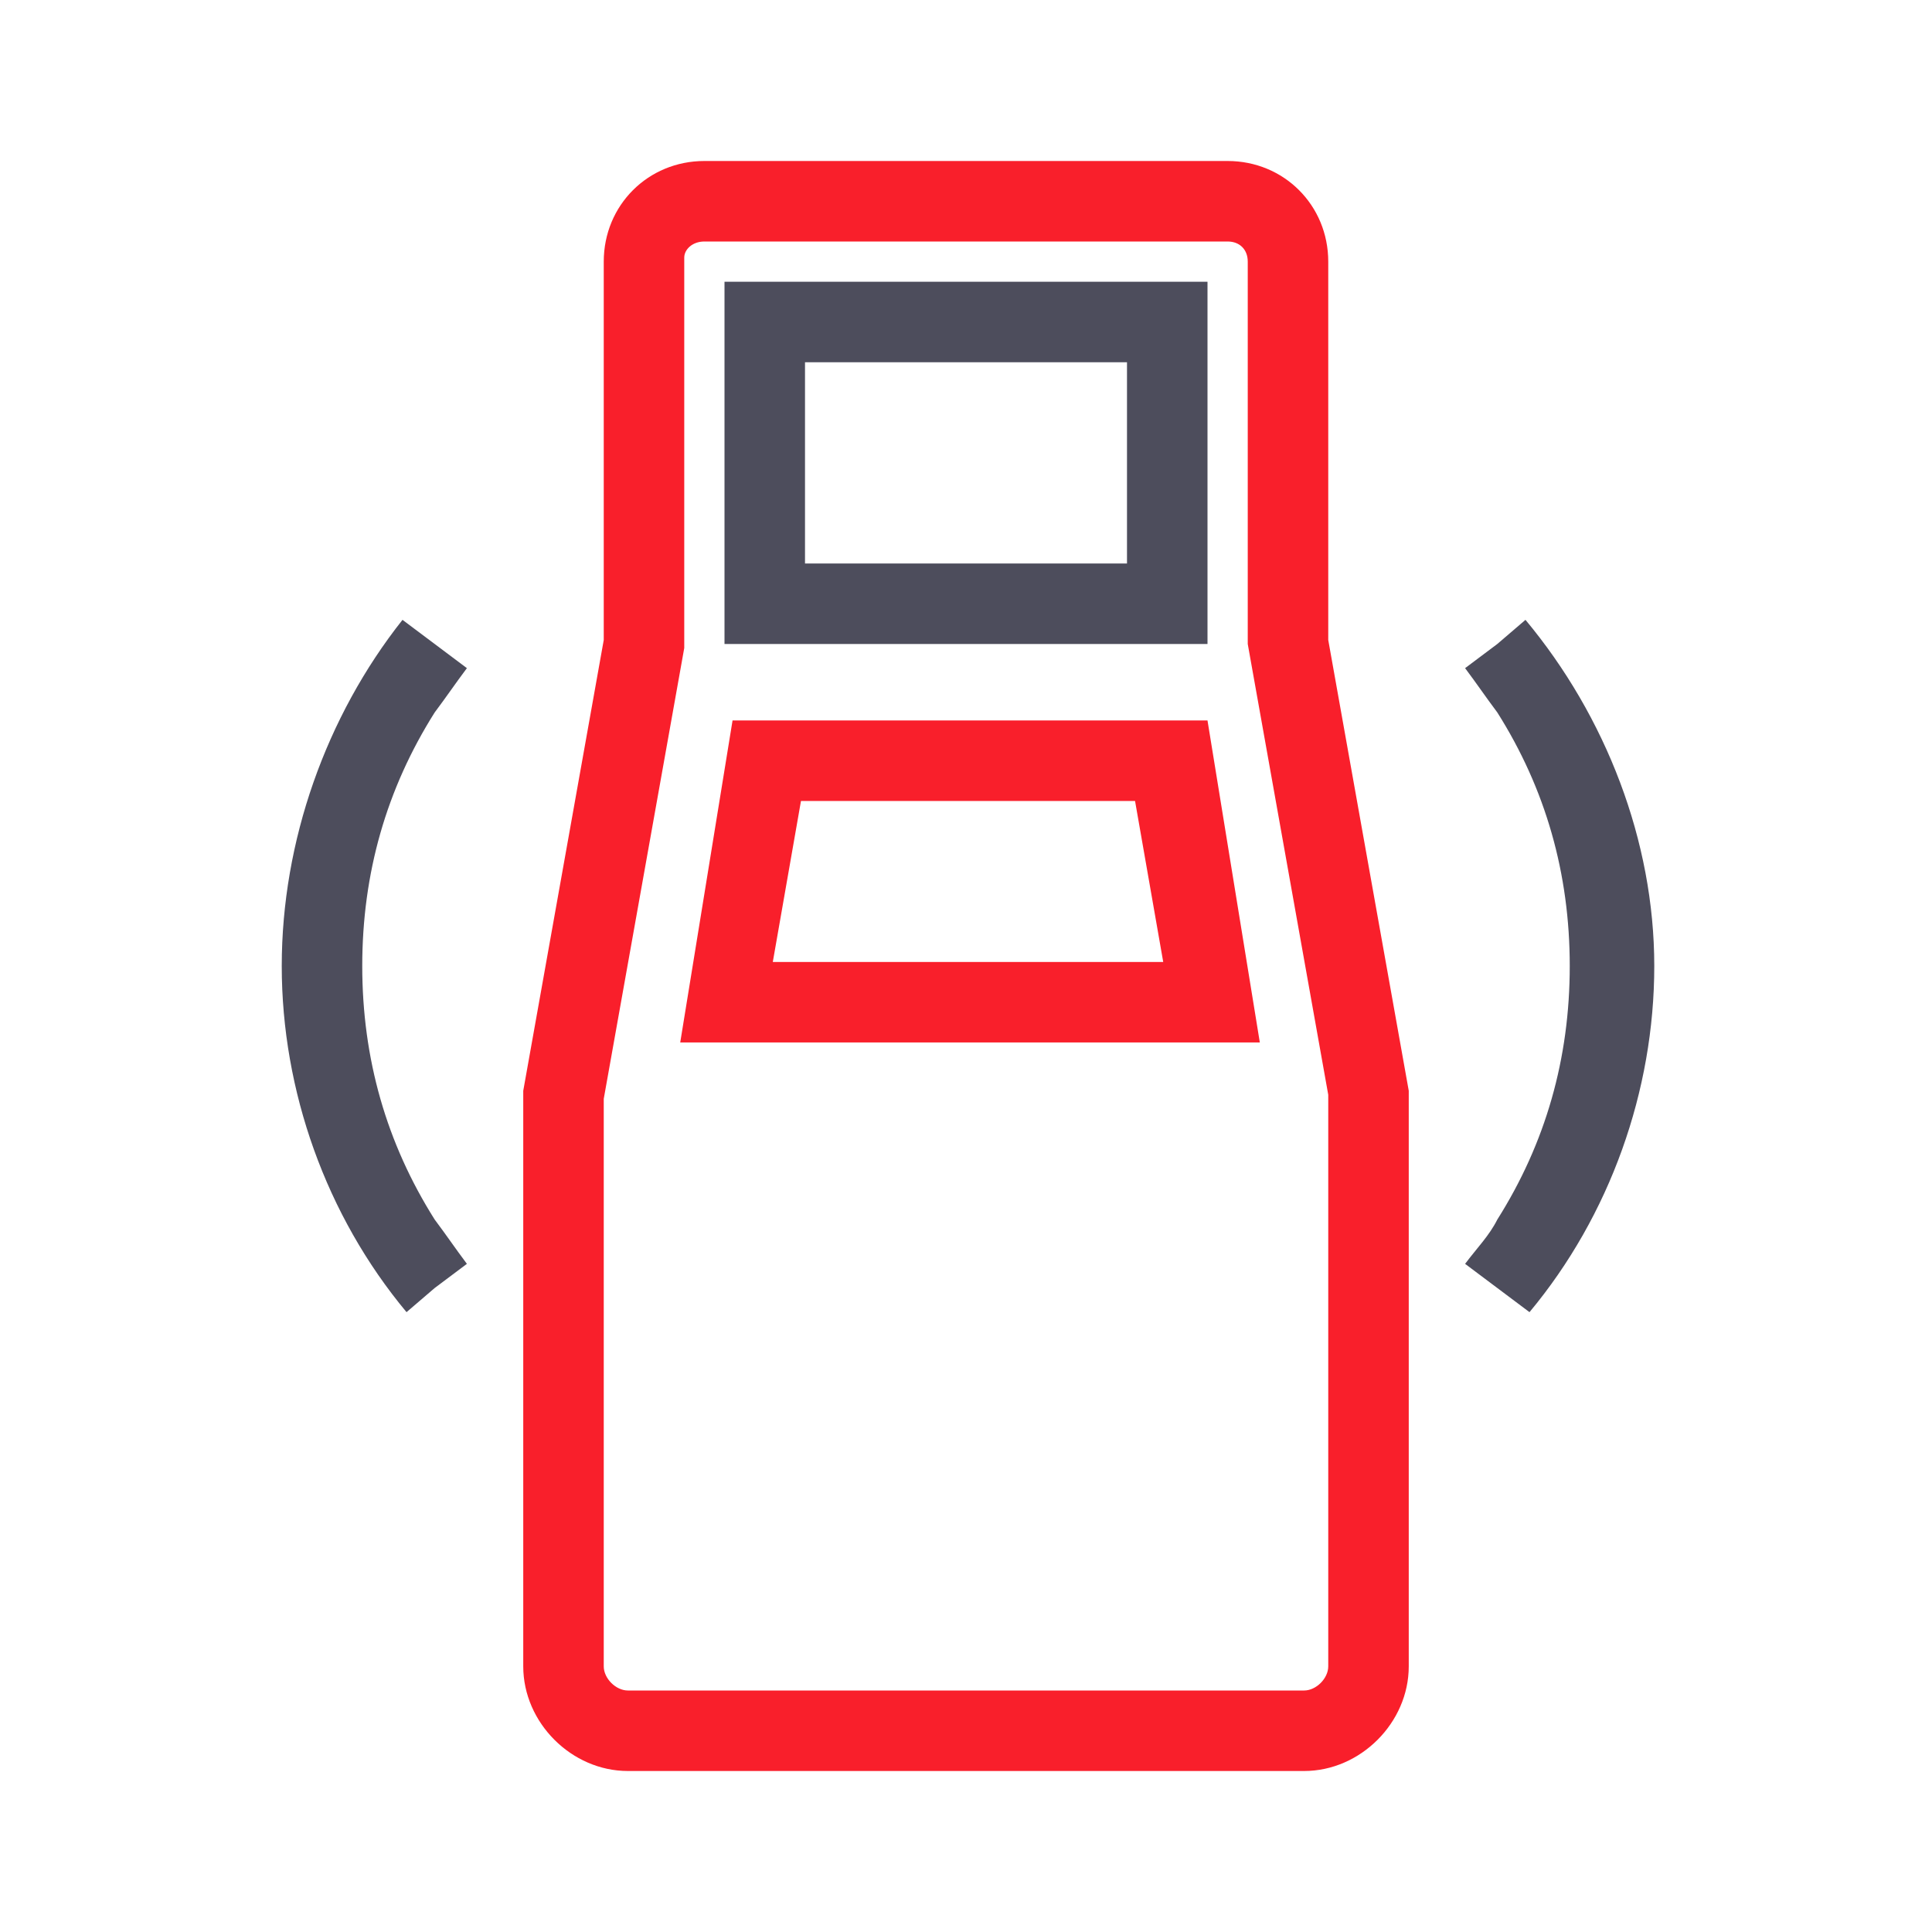
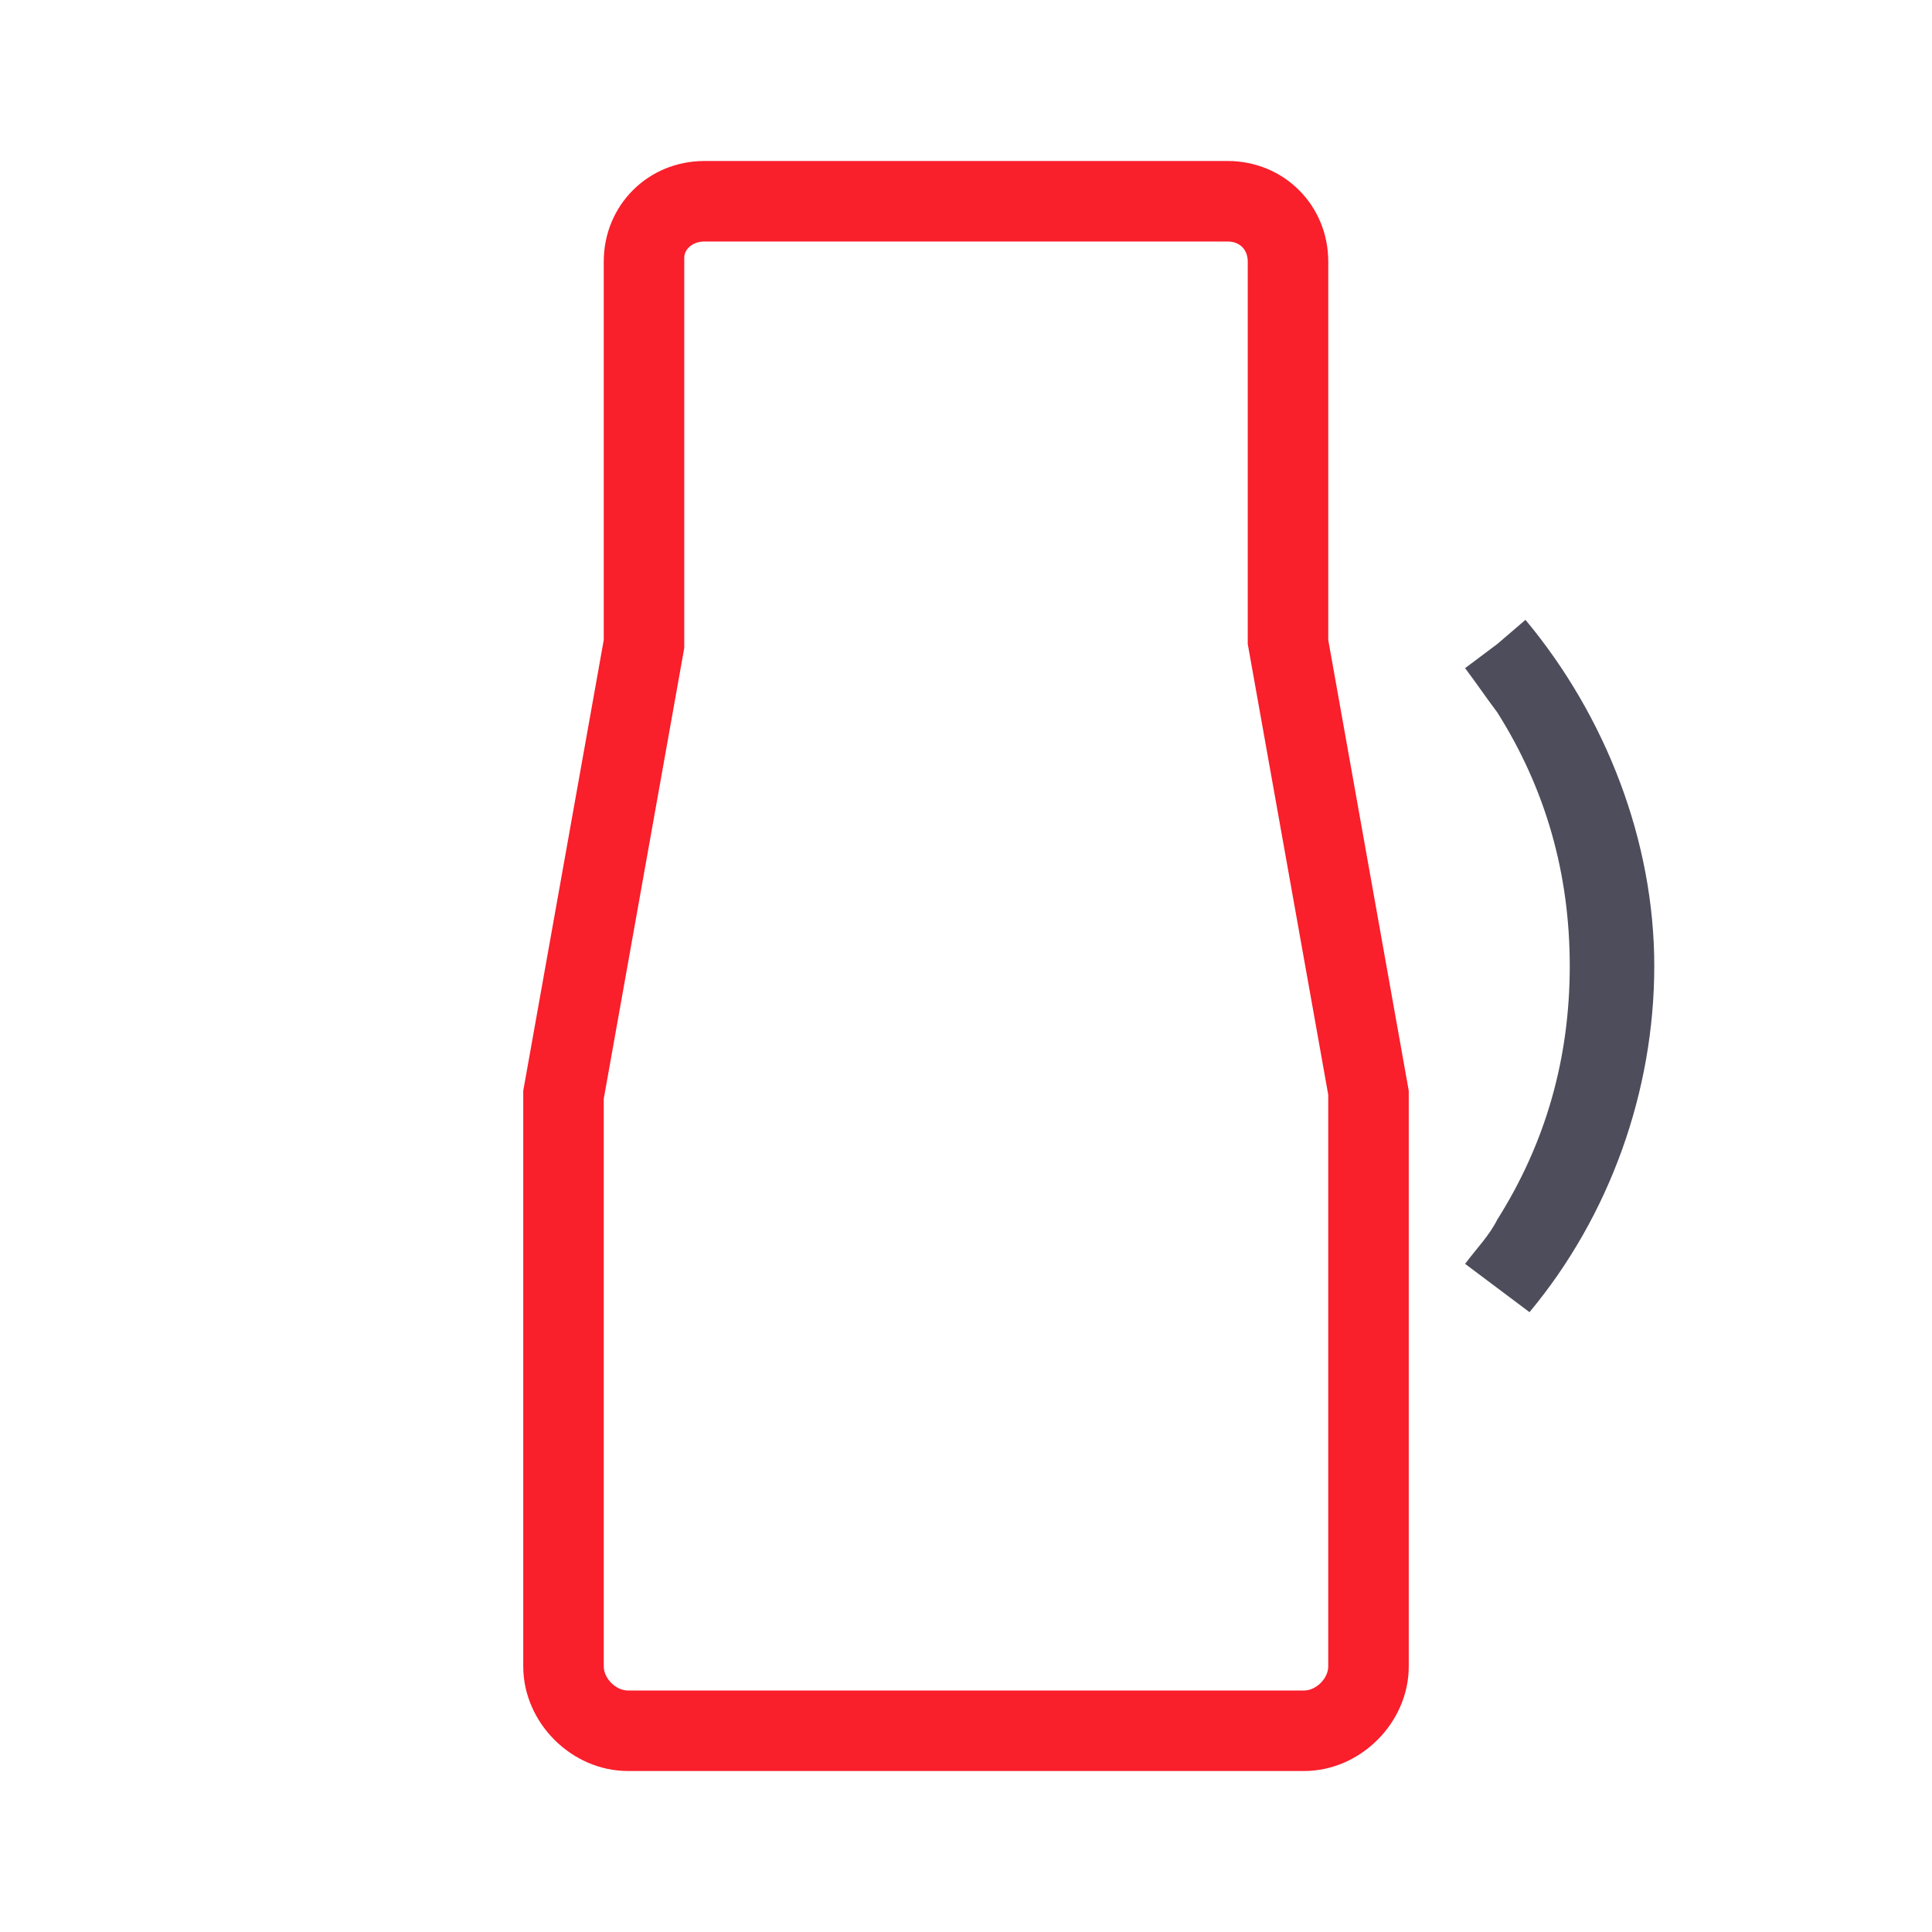
<svg xmlns="http://www.w3.org/2000/svg" width="48" height="48" viewBox="0 0 48 48" fill="none">
  <path d="M33 6.5C33 5.1 31.9 4 30.5 4H17.5C16.1 4 15 5.1 15 6.5V15.9L13 27.1V41.4C13 42.8 14.2 44 15.6 44H32.4C33.8 44 35 42.8 35 41.4V27.1L33 15.9V6.5ZM33 41.4C33 41.7 32.7 42 32.4 42H15.6C15.3 42 15 41.7 15 41.4V27.3L17 16.1V6.4C17 6.2 17.2 6 17.5 6H30.5C30.8 6 31 6.2 31 6.5V16L33 27.2V41.4Z" fill="#F91F2B" />
-   <path d="M18.2 17.9L16.9 25.9H31.3L30 17.9H18.2ZM19.2 23.9L19.9 19.9H28.2L28.9 23.9H19.2Z" fill="#F91F2B" />
-   <path d="M30 7H18V16H30V7ZM28 14H20V9H28V14Z" fill="#4D4D5C" />
-   <path d="M11.6 16.6L10.8 16L10 15.4C8.1 17.8 7 20.9 7 24C7 27.1 8.1 30.2 10.1 32.6L10.8 32L11.6 31.4C11.3 31 11.1 30.7 10.8 30.3C9.6 28.4 9 26.3 9 24C9 21.7 9.6 19.6 10.8 17.7C11.1 17.3 11.3 17 11.6 16.6Z" fill="#4D4D5C" />
  <path d="M37.9 15.4L37.2 16L36.4 16.6C36.7 17 36.9 17.3 37.2 17.7C38.4 19.6 39 21.7 39 24C39 26.3 38.4 28.4 37.2 30.3C37 30.7 36.7 31 36.4 31.4L37.2 32L38 32.6C40 30.2 41.1 27.1 41.1 24C41.1 20.9 39.9 17.8 37.9 15.4Z" fill="#4D4D5C" />
</svg>